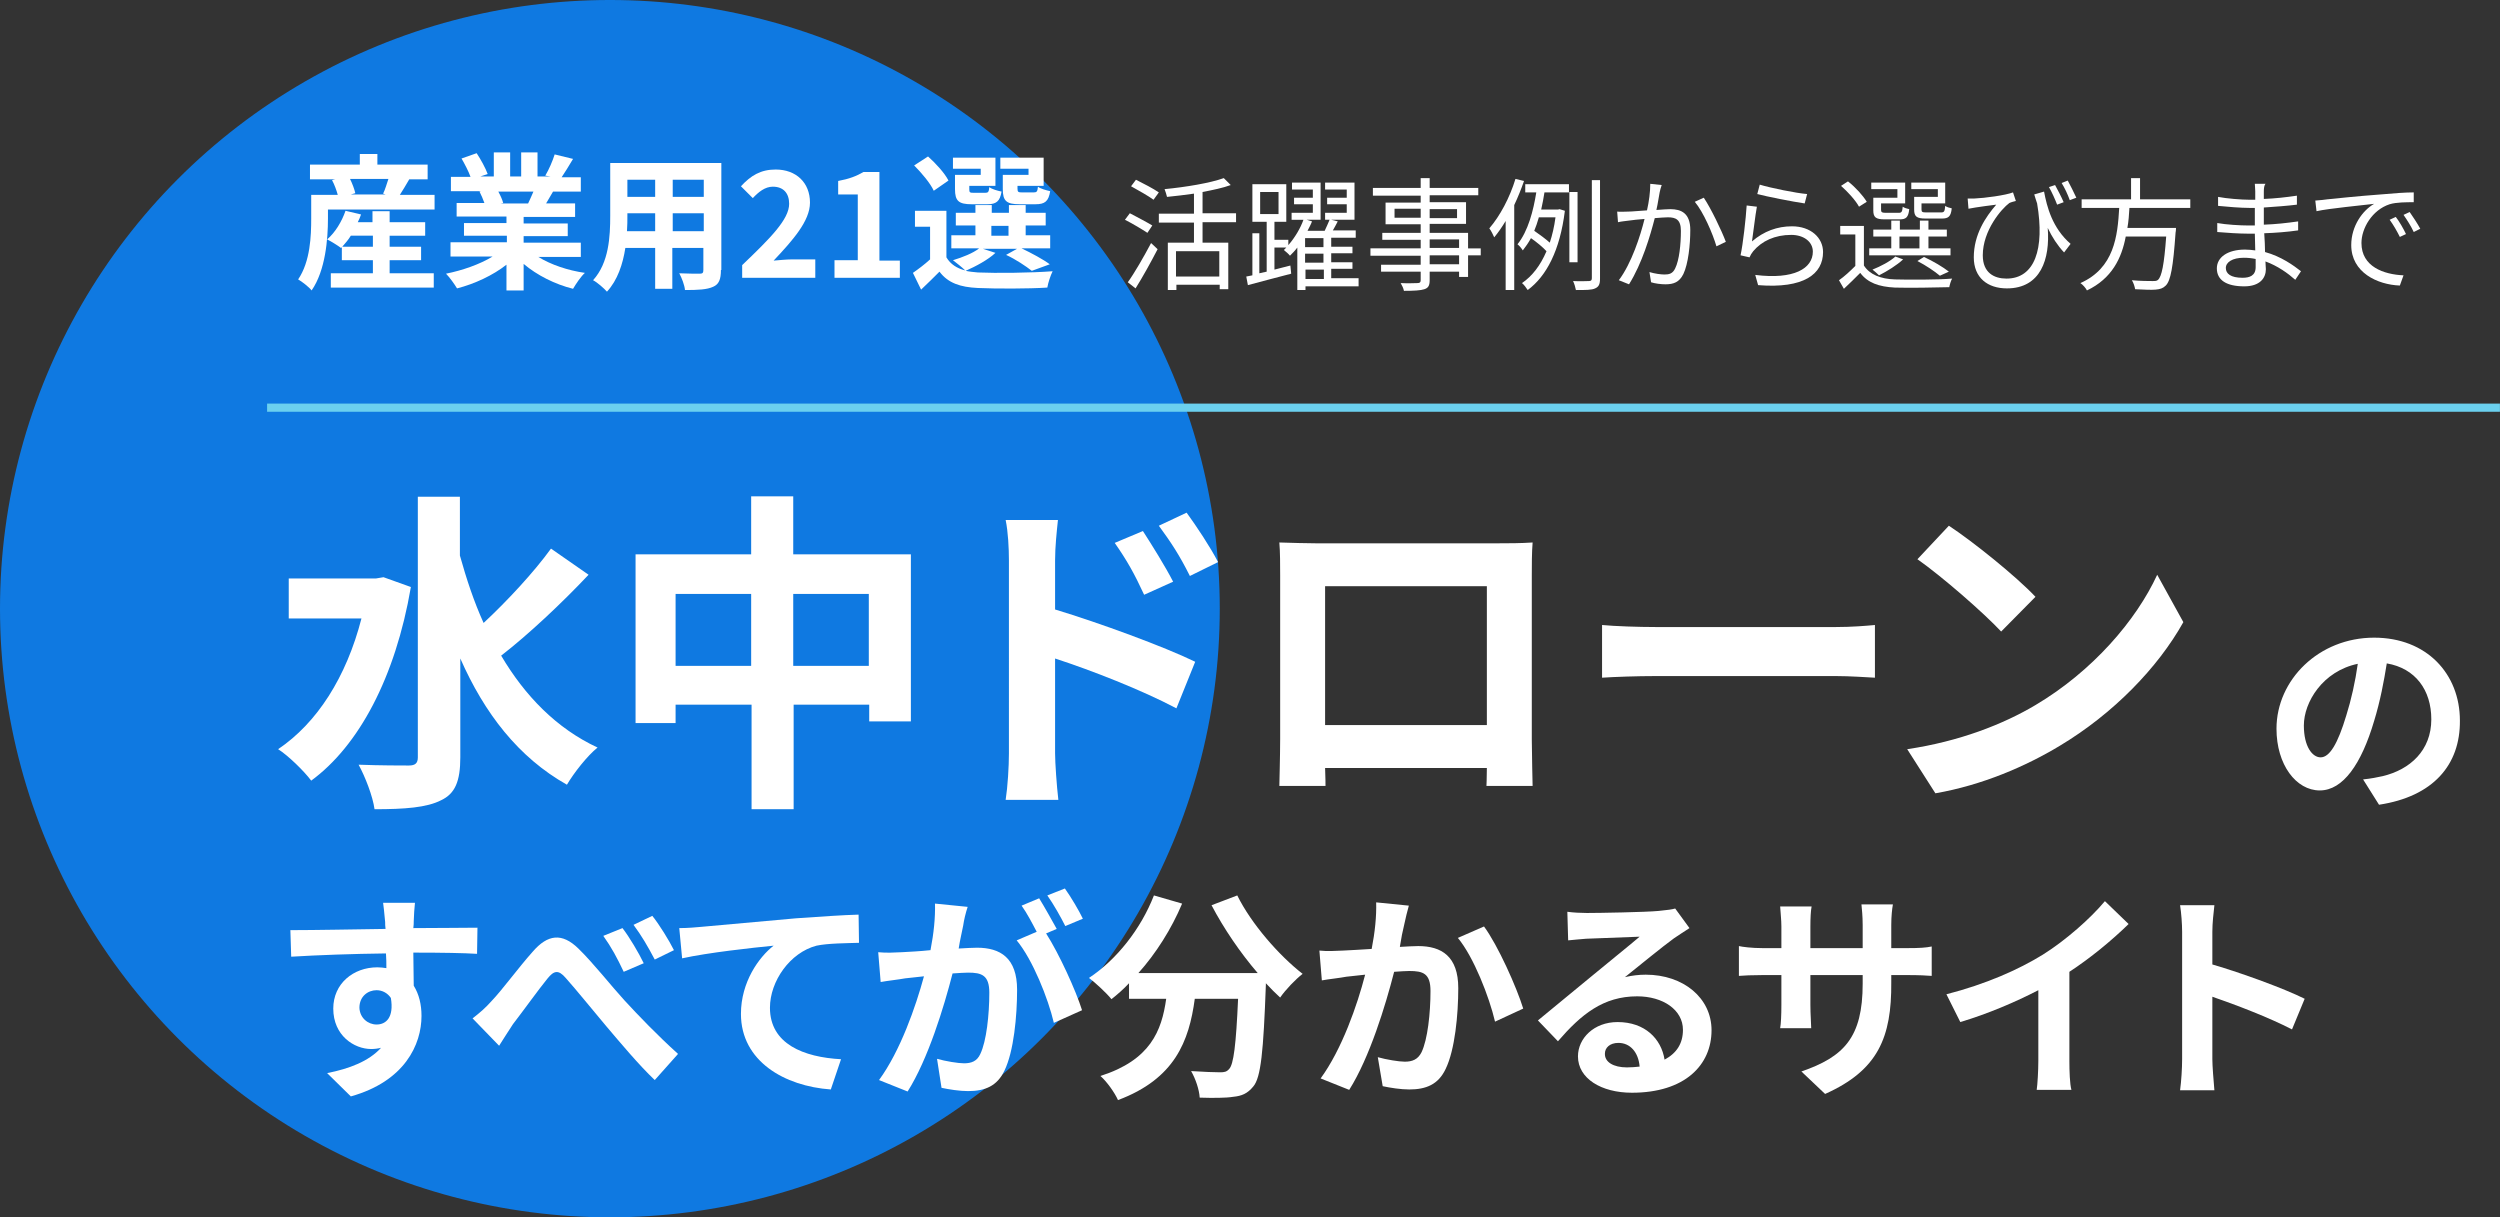
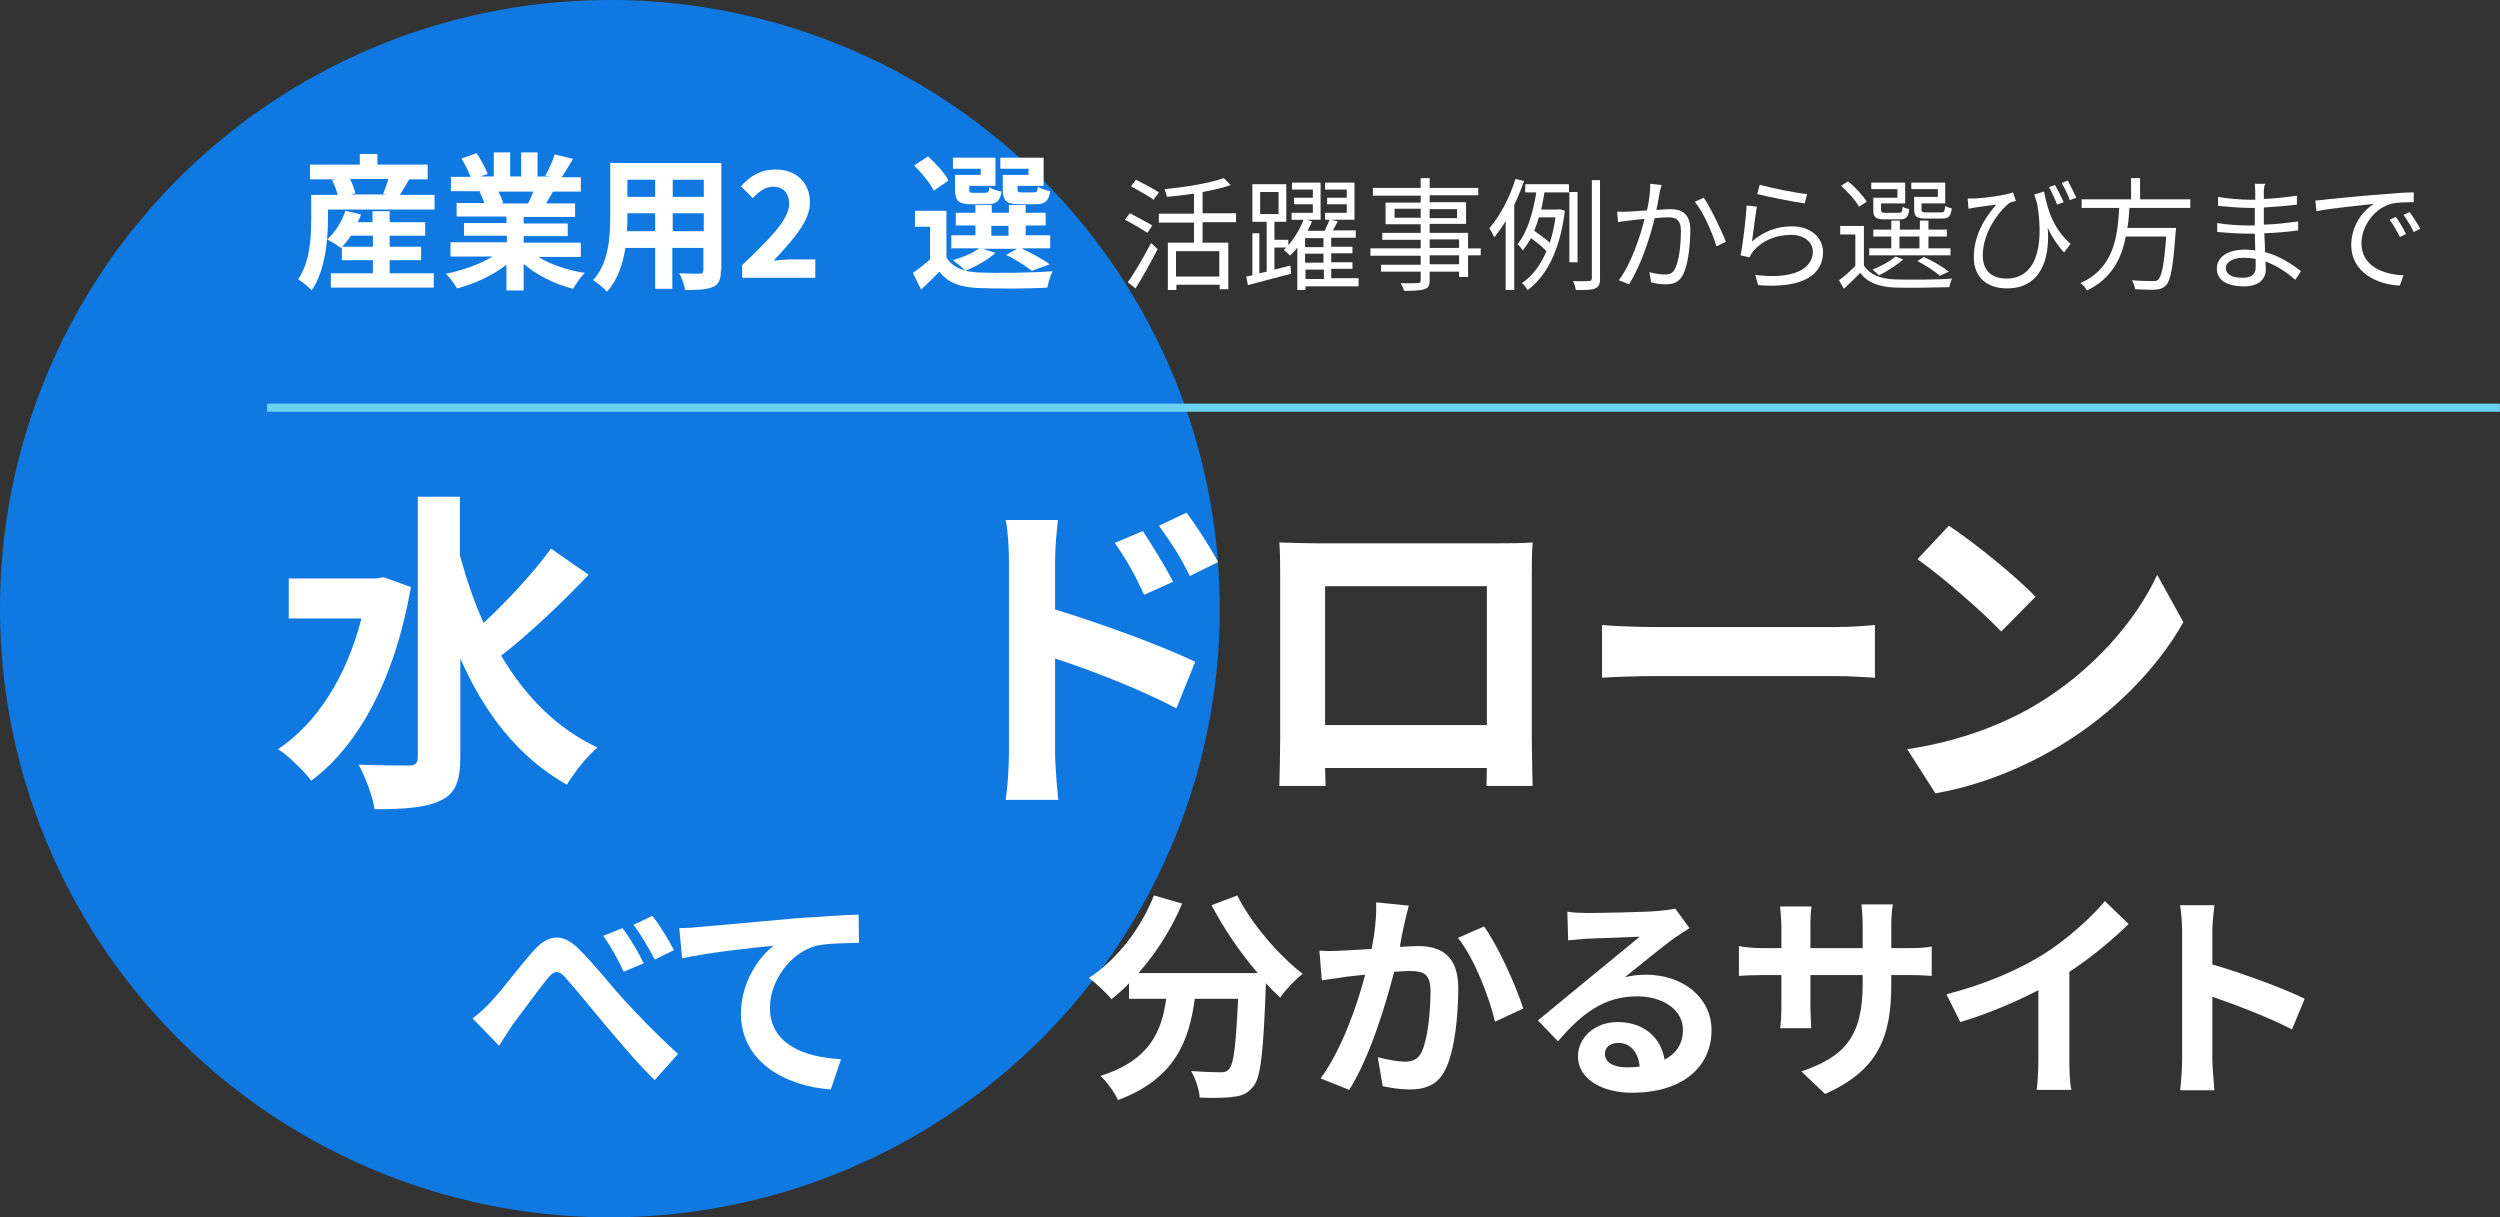
<svg xmlns="http://www.w3.org/2000/svg" version="1.1" id="レイヤー_1" x="0px" y="0px" viewBox="0 0 612 298" style="enable-background:new 0 0 612 298;" xml:space="preserve">
  <rect x="0" y="0" width="612" height="298" fill="#333333" stroke="none" />
  <style type="text/css">
	.st0{fill:#0F79E1;}
	.st1{enable-background:new    ;}
	.st2{fill:#FFFFFF;}
	.st3{fill:none;stroke:#6BD0EF;stroke-width:2;}
</style>
  <g id="グループ_540" transform="translate(-3233 186)">
    <ellipse id="楕円形_33" class="st0" cx="3382.3" cy="-37" rx="149.3" ry="149" />
    <g id="グループ_505" transform="translate(3298.384 -160)">
      <g class="st1">
        <path class="st2" d="M35.2,117.7c-3.8,22.2-12.8,38.9-24.4,47.4c-1.7-2.3-5.7-6.2-8.1-7.7c9.5-6.4,16.7-17.6,20.4-32H5.3v-9.8     h21.4l1.8-0.3L35.2,117.7z M78.7,114.7c-6.6,7-14.8,14.7-21.4,19.8c5.8,9.8,13.5,17.8,23.6,22.5c-2.5,2-5.8,6.2-7.5,9.1     c-11.9-6.7-20.2-17.5-26.1-30.9v24.2c0,5.9-1.3,8.9-4.7,10.5c-3.5,1.8-8.9,2.2-16.3,2.2c-0.4-3.1-2.3-8-3.9-10.9     c5.4,0.2,10.6,0.2,12.3,0.2c1.6,0,2.2-0.6,2.2-2V95.6h10.3v14.4c1.6,5.7,3.4,11.2,5.8,16.5c5.8-5.4,12.3-12.4,16.5-18.2     L78.7,114.7z" />
-         <path class="st2" d="M157.6,109.7v40.9h-10.2v-4.1h-18.5v25.6h-10.3v-25.6H100v4.5h-9.8v-41.3h28.3V95.5h10.3v14.2H157.6z      M118.5,137v-17.6H100V137H118.5z M147.3,137v-17.6h-18.5V137H147.3z" />
        <path class="st2" d="M181.6,111.2c0-3-0.2-7-0.8-9.9h12.8c-0.3,2.9-0.7,6.5-0.7,9.9v12c10.9,3.3,26.7,9.1,34.3,12.8l-4.6,11.4     c-8.5-4.5-20.8-9.3-29.7-12.2v23.2c0,2.3,0.4,8,0.8,11.4h-12.9c0.5-3.2,0.8-8.2,0.8-11.4V111.2z M221.8,116.4l-7.1,3.2     c-2.4-5.2-4.2-8.4-7.2-12.7l6.9-2.9C216.6,107.4,219.9,112.7,221.8,116.4z M232.8,111.6l-6.9,3.4c-2.6-5.2-4.6-8.2-7.6-12.3     l6.8-3.2C227.5,102.8,230.9,107.9,232.8,111.6z" />
        <path class="st2" d="M256.6,107h45.1c2,0,5.2,0,8.1-0.2c-0.2,2.5-0.2,5.5-0.2,8V155c0,3.2,0.2,11.1,0.2,11.4h-11.3     c0-0.2,0.1-2,0.1-4.4H259c0.1,2.3,0.1,4.2,0.1,4.4h-11.3c0-0.4,0.2-7.5,0.2-11.5v-40.1c0-2.3,0-5.7-0.2-8     C251.2,106.9,254.4,107,256.6,107z M259,151.5h39.6v-34H259V151.5z" />
        <path class="st2" d="M340,127.5h44c3.9,0,7.5-0.3,9.6-0.5v12.9c-2-0.1-6.1-0.4-9.6-0.4h-44c-4.7,0-10.2,0.2-13.2,0.4V127     C329.8,127.3,335.8,127.5,340,127.5z" />
        <path class="st2" d="M432.9,146.6c14-8.3,24.7-20.8,29.8-31.9l6.4,11.6c-6.2,11.1-17.1,22.4-30.3,30.3c-8.3,5-18.9,9.6-30.4,11.6     l-6.9-10.8C414.3,155.5,425,151.3,432.9,146.6z M432.9,120.1l-8.4,8.5c-4.3-4.6-14.5-13.5-20.5-17.7l7.7-8.2     C417.5,106.5,428.2,115.1,432.9,120.1z" />
      </g>
      <g class="st1">
-         <path class="st2" d="M517,171l-3.9-6.2c2-0.2,3.4-0.5,4.8-0.8c6.7-1.6,11.9-6.3,11.9-13.9c0-7.2-3.9-12.5-10.9-13.7     c-0.7,4.4-1.6,9.2-3.1,14.1c-3.1,10.5-7.6,17-13.3,17c-5.8,0-10.6-6.3-10.6-15.1c0-12,10.4-22.3,23.9-22.3c12.9,0,21,8.9,21,20.3     C536.9,161.3,530.2,169,517,171z M502.7,159.4c2.2,0,4.2-3.3,6.3-10.3c1.2-3.8,2.2-8.3,2.8-12.6c-8.6,1.8-13.2,9.4-13.2,15.1     C498.6,156.8,500.7,159.4,502.7,159.4z" />
-       </g>
+         </g>
      <g class="st1">
-         <path class="st2" d="M35.9,199.5c0,0.4,0,1-0.1,1.7c5.5,0,12.9-0.1,15.7-0.1l-0.1,6.4c-3.2-0.2-8.3-0.3-15.6-0.3     c0,2.8,0.1,5.7,0.1,8.1c1.3,2.1,1.9,4.6,1.9,7.4c0,7-4.1,16-17.3,19.7l-5.8-5.7c5.5-1.1,10.2-2.9,13.2-6.2     c-0.8,0.2-1.6,0.3-2.4,0.3c-4.2,0-9.3-3.3-9.3-9.9c0-6.1,4.9-10.1,10.8-10.1c0.8,0,1.5,0.1,2.2,0.2c0-1.2,0-2.4-0.1-3.6     c-8.2,0.1-16.6,0.4-23.2,0.8l-0.2-6.5c6.2,0,16-0.2,23.3-0.3c-0.1-0.7-0.1-1.2-0.1-1.7c-0.2-2.2-0.4-4.1-0.5-4.7h7.8     C36.1,195.7,35.9,198.6,35.9,199.5z M26.8,224.8c2.3,0,4.3-1.7,3.5-6.5c-0.8-1.2-2.1-1.9-3.5-1.9c-2.1,0-4.2,1.5-4.2,4.3     C22.7,223.2,24.7,224.8,26.8,224.8z" />
        <path class="st2" d="M55,219c2.5-2.6,6.6-8.2,10-12c3.7-4.3,7.2-4.7,11.2-0.8c3.7,3.6,8,9.1,11.2,12.6c3.5,3.8,8.1,8.6,13.2,13.2     l-5.7,6.4c-3.9-3.7-8.4-9.1-11.8-13.1c-3.3-3.9-7.4-9-10-11.9c-1.8-2.1-2.9-1.8-4.5,0.2c-2.2,2.7-6,8-8.4,11.1     c-1.2,1.8-2.5,3.9-3.4,5.3l-6.5-6.7C52.1,221.9,53.4,220.8,55,219z M92.2,209.8l-4.9,2.1c-1.6-3.4-3-6-5-8.8l4.7-1.9     C88.7,203.4,91,207.3,92.2,209.8z M99.6,206.6l-4.7,2.3c-1.8-3.4-3.2-5.8-5.2-8.5l4.6-2.2C96,200.3,98.4,204.2,99.6,206.6z" />
        <path class="st2" d="M106.2,200.9c4.5-0.4,13.4-1.2,23.3-2.1c5.6-0.4,11.5-0.8,15.3-0.9l0.1,6.9c-2.9,0.1-7.6,0.1-10.4,0.7     c-6.5,1.7-11.4,8.7-11.4,15.2c0,8.9,8.3,12.1,17.4,12.6l-2.5,7.4c-11.3-0.8-22-6.9-22-18.5c0-7.8,4.4-13.9,8-16.7     c-5.1,0.5-16.1,1.7-22.4,3.1l-0.7-7.4C103,201.2,105.1,201,106.2,200.9z" />
-         <path class="st2" d="M170.4,200.6c-0.3,1.6-0.8,3.6-1.1,5.6c1.8-0.1,3.4-0.2,4.5-0.2c5.7,0,9.8,2.5,9.8,10.3     c0,6.4-0.8,15.1-3.1,19.8c-1.8,3.8-4.8,5-8.9,5c-2.1,0-4.6-0.4-6.5-0.8l-1.1-7.1c2.1,0.6,5.2,1.1,6.6,1.1c1.8,0,3.2-0.5,4-2.3     c1.5-3.1,2.2-9.6,2.2-15c0-4.3-1.9-4.9-5.2-4.9c-0.9,0-2.2,0.1-3.8,0.2c-2.1,8.2-6,21-11,28.9l-7-2.8c5.2-7.1,9-18,11-25.4     c-1.9,0.2-3.7,0.4-4.6,0.5c-1.6,0.3-4.4,0.6-6,0.9l-0.6-7.3c2,0.2,3.8,0.1,5.8,0c1.7-0.1,4.2-0.2,7-0.5c0.8-4.1,1.2-8,1.1-11.4     l8,0.8C171,197.5,170.6,199.2,170.4,200.6z M193.3,201.4l-2.6,1.1c3.2,5,7.3,14,8.8,18.8l-6.9,3.1c-1.4-6-5.2-15.5-9.1-20.2     l4.9-2.1c-1.1-2.1-2.4-4.6-3.7-6.4l4.3-1.8C190.3,196,192.2,199.4,193.3,201.4z M199.7,198.9l-4.3,1.8c-1.1-2.2-2.9-5.4-4.4-7.5     l4.3-1.7C196.8,193.6,198.8,197,199.7,198.9z" />
        <path class="st2" d="M237.5,193.2c3.4,6.9,10.2,14.7,16,19.2c-1.7,1.3-4.2,3.9-5.5,5.8c-1.1-1-2.3-2.2-3.5-3.5v0.4     c-0.6,16.3-1.2,22.7-3.1,24.9c-1.4,1.7-2.8,2.3-4.9,2.5c-1.8,0.3-5,0.3-8.2,0.2c-0.1-1.9-1-4.6-2.1-6.5c3,0.2,5.8,0.3,7.1,0.3     c1,0,1.6-0.1,2.2-0.8c1.1-1.1,1.7-5.9,2.2-17.2h-10.6c-1.4,10.4-4.9,19.6-18.8,24.8c-0.8-1.8-2.7-4.5-4.3-5.9     c12.2-3.9,15-11,16.1-18.9H211v-3.8c-1.4,1.5-2.9,2.8-4.3,3.9c-1.2-1.5-3.9-4-5.5-5.2c6.8-4.5,12.7-12,15.9-20.2l6.9,2     c-2.6,6.2-6.4,12.2-10.7,17h29.2c-4.3-5-8.3-10.9-11.3-16.6L237.5,193.2z" />
        <path class="st2" d="M278.4,200.2c-0.4,1.6-0.8,3.6-1.1,5.6c1.8-0.1,3.4-0.2,4.5-0.2c5.7,0,9.8,2.5,9.8,10.3     c0,6.4-0.8,15.1-3.1,19.8c-1.8,3.8-4.8,5-8.9,5c-2.1,0-4.6-0.4-6.5-0.8l-1.2-7.1c2.1,0.6,5.2,1.1,6.6,1.1c1.8,0,3.2-0.5,4.1-2.3     c1.5-3.1,2.2-9.6,2.2-15c0-4.3-1.8-4.9-5.2-4.9c-0.9,0-2.2,0.1-3.7,0.2c-2.1,8.2-6,21-11,28.9l-7-2.8c5.2-7.1,9-18,10.9-25.4     c-1.9,0.2-3.6,0.4-4.6,0.5c-1.5,0.3-4.4,0.6-6,0.9l-0.6-7.3c1.9,0.2,3.8,0.1,5.8,0c1.7-0.1,4.2-0.2,7-0.4c0.8-4.1,1.2-8,1.1-11.4     l8,0.8C279.1,197.1,278.7,198.8,278.4,200.2z M307.5,220.9l-6.9,3.2c-1.4-6-5.2-15.8-9.1-20.5l6.4-2.8     C301.3,205.4,305.9,215.7,307.5,220.9z" />
        <path class="st2" d="M323.1,197.5c2.9,0,14.4-0.2,17.5-0.5c2.2-0.2,3.5-0.4,4.1-0.6l3.5,4.8c-1.2,0.8-2.5,1.6-3.8,2.5     c-2.9,2.1-8.6,6.8-12,9.5c1.8-0.4,3.4-0.6,5.1-0.6c9.2,0,16.1,5.7,16.1,13.6c0,8.5-6.5,15.3-19.5,15.3c-7.5,0-13.2-3.5-13.2-8.9     c0-4.4,3.9-8.4,9.7-8.4c6.7,0,10.7,4.1,11.5,9.2c3-1.6,4.5-4,4.5-7.3c0-4.9-4.9-8.2-11.2-8.2c-8.3,0-13.7,4.4-19.4,11l-4.9-5.1     c3.8-3.1,10.4-8.6,13.6-11.2c3-2.5,8.6-7,11.3-9.3c-2.8,0.1-10.2,0.4-13.1,0.5c-1.5,0.1-3.2,0.3-4.4,0.4l-0.2-7     C319.7,197.4,321.6,197.5,323.1,197.5z M332.9,235.3c1.1,0,2.2-0.1,3.1-0.2c-0.3-3.5-2.3-5.8-5.2-5.8c-2.1,0-3.3,1.2-3.3,2.6     C327.4,234,329.6,235.3,332.9,235.3z" />
        <path class="st2" d="M381.4,241.8l-5.8-5.5c10.4-3.6,15-8.3,15-21.5v-2.1h-12.8v7.3c0,2.4,0.2,4.6,0.2,5.7h-7.6     c0.2-1.1,0.3-3.2,0.3-5.7v-7.3h-4.6c-2.7,0-4.6,0.1-5.8,0.2v-7.3c0.9,0.2,3.1,0.5,5.8,0.5h4.6v-5.3c0-1.6-0.2-3.2-0.3-4.9h7.7     c-0.2,1-0.3,2.8-0.3,4.9v5.3h12.8v-5.7c0-2.2-0.2-3.9-0.3-5h7.7c-0.2,1.1-0.4,2.9-0.4,5v5.7h4c2.9,0,4.5-0.1,5.9-0.4v7.2     c-1.2-0.1-3.1-0.2-5.9-0.2h-4v1.8C397.7,227.9,394.4,236,381.4,241.8z" />
        <path class="st2" d="M434.7,207.7c5.6-3.5,11.7-8.9,15.2-13.1l5.8,5.6c-4.1,4-9.3,8.3-14.5,11.7v21.8c0,2.4,0.1,5.7,0.5,7.1h-8.5     c0.2-1.3,0.4-4.7,0.4-7.1v-17.3c-5.6,2.9-12.4,5.8-19.1,7.8l-3.4-6.8C420.8,214.9,428.7,211.4,434.7,207.7z" />
        <path class="st2" d="M468.8,202.1c0-1.9-0.2-4.6-0.5-6.5h8.4c-0.2,1.9-0.5,4.3-0.5,6.5v8c7.2,2.1,17.6,5.9,22.6,8.4l-3.1,7.5     c-5.6-2.9-13.7-6-19.5-8v15.3c0,1.6,0.3,5.3,0.5,7.6h-8.4c0.3-2.2,0.5-5.4,0.5-7.6V202.1z" />
      </g>
      <g class="st1">
        <path class="st2" d="M41,21.6v3.7H14.9v2.2c0,5-0.6,12.7-4,17.6c-0.6-0.8-2.4-2.2-3.3-2.7c3-4.4,3.2-10.7,3.2-14.9v-5.8h6.5     c-0.3-1.1-0.8-2.5-1.4-3.6l0.8-0.2h-6.2v-3.6h12.2v-2.6H27v2.6h12.3v3.6h-4.5c-0.8,1.4-1.6,2.7-2.3,3.8H41z M30.1,40.9h10.7v3.5     H15.6v-3.5h10.3v-3.2h-7.6v-3.2l-0.2,0.2c-0.8-0.6-2.4-1.6-3.4-2.1c2-1.7,3.6-4.4,4.5-7l3.8,0.9c-0.2,0.6-0.5,1.3-0.8,1.9h3.6     v-2.7h4.2v2.7h8.7v3.3h-8.7v2.7h7.7v3.3h-7.7V40.9z M25.9,34.4v-2.7h-5.4c-0.6,1-1.4,1.9-2.1,2.7H25.9z M20.3,17.8     c0.6,1.2,1.1,2.6,1.3,3.5l-1.1,0.3H29l-0.6-0.2c0.5-1,0.9-2.4,1.3-3.6H20.3z" />
        <path class="st2" d="M66.4,36.9c3.1,1.9,7.2,3.3,11.4,3.9c-1,0.9-2.2,2.7-2.9,3.9c-4.4-1.1-8.8-3.3-12.1-6.1v6.5h-4.2v-6.3     c-3.3,2.6-7.8,4.7-12.1,5.8c-0.6-1-1.8-2.7-2.7-3.6c4-0.8,8.3-2.3,11.4-4.2H44.9v-3.5h13.8v-1.6H48.2v-3.1h10.4v-1.6H46.4v-3.3     h6.8c-0.3-0.9-0.8-2-1.2-2.8l0.4-0.1H45v-3.5h4.8c-0.5-1.4-1.4-3.1-2.2-4.5l3.7-1.3c1,1.5,2.2,3.7,2.7,5.1l-1.8,0.6h3.3v-5.9h4     v5.9h2.7v-5.9h4v5.9h3.2L68.1,17c0.9-1.5,1.8-3.6,2.3-5.2l4.5,1.1c-1,1.7-2,3.3-2.8,4.5h4.7v3.5h-6.8c-0.6,1-1.2,2-1.7,2.9h7.1     v3.3H62.8v1.6h10.8v3.1H62.8v1.6h14v3.5H66.4z M56.6,20.9c0.5,0.9,1,2,1.2,2.8l-0.6,0.1h6.7c0.4-0.9,0.9-1.9,1.3-2.9H56.6z" />
        <path class="st2" d="M111.1,40.1c0,2.3-0.5,3.5-1.9,4.1c-1.5,0.7-3.7,0.8-6.9,0.8c-0.1-1.2-0.8-3-1.4-4.1c2,0.1,4.4,0.1,5,0.1     c0.7,0,0.9-0.2,0.9-0.9v-5.4h-7.6v10H95v-10h-7.3c-0.6,3.9-1.9,7.9-4.5,10.7c-0.7-0.8-2.4-2.3-3.4-2.8c3.9-4.3,4.2-10.7,4.2-15.8     V13.9h27.2V40.1z M95,30.6v-4.4h-6.8v0.6c0,1.2,0,2.4-0.1,3.8H95z M88.2,18v4.2H95V18H88.2z M106.9,18h-7.6v4.2h7.6V18z      M106.9,30.6v-4.4h-7.6v4.4H106.9z" />
        <path class="st2" d="M116.3,38.9c6.9-6.6,11.5-11.2,11.5-15c0-2.6-1.4-4.2-4-4.2c-1.9,0-3.5,1.3-4.9,2.8l-2.9-2.9     c2.4-2.6,4.8-4.1,8.5-4.1c5,0,8.4,3.2,8.4,8.1c0,4.5-4.2,9.2-8.9,14.2c1.3-0.1,3.1-0.3,4.4-0.3h5.8V42h-17.9V38.9z" />
-         <path class="st2" d="M138.9,37.7h5.7V21.6h-4.8v-3.3c2.7-0.5,4.5-1.2,6.2-2.2h3.9v21.7h5V42h-16V37.7z" />
        <path class="st2" d="M178.3,35.9c-1.8,1.7-4.8,3.3-7.3,4.4c0.9,0.2,1.9,0.3,3,0.4c4.4,0.2,13.2,0.1,18.3-0.3     c-0.5,1-1.1,2.8-1.3,4c-4.6,0.3-12.5,0.3-17,0.1c-4.3-0.2-7.3-1.2-9.4-4c-1.4,1.4-2.8,2.8-4.5,4.4l-2-4.1     c1.3-0.9,2.9-2.1,4.2-3.3v-8h-3.7v-3.9h7.7V37c1,1.7,2.6,2.7,4.6,3.2c-0.7-0.7-2.2-1.9-3-2.5c2.3-0.7,4.9-1.7,6.4-2.9h-6.8v-3.2     h5.9v-2.4h-4.8v-3.1h4.8v-1.9h4v1.9h4.2v-1.9h4.1v1.9h4.9v3.1h-4.9v2.4h6v3.2h-7c2.5,1.2,5.3,2.7,6.9,3.9l-4.4,1.6     c-1.4-1.1-3.9-2.8-6.3-3.9l2.7-1.5h-8.4L178.3,35.9z M163.2,20.7c-0.8-1.8-3-4.4-4.8-6.2l3.4-2.2c1.9,1.7,4.1,4.1,5,5.9     L163.2,20.7z M174.7,15.3h-6.8v-2.7h10.4v6.9h-6.4v0.8c0,0.8,0.1,0.9,1.1,0.9h2.8c0.7,0,0.9-0.2,1-1.4c0.6,0.5,2,0.9,3,1.1     c-0.4,2.4-1.3,3.1-3.5,3.1h-3.8c-3.2,0-4.1-0.8-4.1-3.7v-3.5h6.3V15.3z M177.3,31.7h4.2v-2.4h-4.2V31.7z M186.5,15.3h-7v-2.7     h10.6v6.9h-6.4v0.7c0,0.8,0.2,0.9,1.1,0.9h2.9c0.7,0,0.9-0.2,1-1.4c0.6,0.5,2.1,0.9,3,1.1c-0.4,2.5-1.3,3.2-3.6,3.2h-3.9     c-3.2,0-4.1-0.8-4.1-3.7v-3.5h6.3V15.3z" />
      </g>
      <g class="st1">
        <path class="st2" d="M215.5,31c-1.2-0.8-3.7-2.3-5.5-3.2l1.2-1.6c1.7,0.9,4.2,2.2,5.5,3L215.5,31z M210.7,43.1     c1.6-2.2,3.9-6.2,5.7-9.6L218,35c-1.6,3.1-3.7,6.9-5.4,9.6L210.7,43.1z M217,22.9c-1.2-0.9-3.7-2.3-5.5-3.3l1.2-1.6     c1.8,0.9,4.3,2.2,5.6,3.1L217,22.9z M229,28.5v4.9h6.3v11.4h-2.1v-1.1h-10.6V45h-2.1V33.4h6.4v-4.9h-8.6v-2.2h8.6v-4.9     c-2.2,0.3-4.4,0.6-6.6,0.8c-0.1-0.5-0.4-1.4-0.6-1.9c5.2-0.5,11.2-1.5,14.5-2.7l1.7,1.7c-1.9,0.7-4.3,1.2-6.9,1.7v5.2h8.2v2.2     H229z M233.1,35.5h-10.6v6.2h10.6V35.5z" />
        <path class="st2" d="M267.3,44.1h-13.1V45h-2V34.6c-0.6,0.8-1.2,1.4-1.8,2c-0.3-0.4-1-1-1.5-1.4c0.2-0.2,0.4-0.4,0.6-0.6h-2.9V40     c1.3-0.3,2.6-0.7,3.9-1l0.2,2c-3.8,1-7.7,2-10.6,2.8l-0.4-2.1l1.5-0.3V31.1h1.7v9.8l1.8-0.4V28.3h-3.5v-9.2h8.3v9.2h-2.9v4.4h3.4     V34c1.6-1.8,3-4.2,3.7-6.2h-2.9v-1.7h5.2v-2.1h-4.6v-1.6h4.6v-2h-5.1v-1.7h7v9.1h-3.4l1.3,0.4c-0.3,0.8-0.7,1.5-1.1,2.3h4.2     c0.4-0.9,0.9-1.9,1.2-2.7h-1.1v-1.7h5.3v-2.1h-4.8v-1.6h4.8v-2h-5.3v-1.7h7.2v9.1h-5.7l1.6,0.4c-0.4,0.8-0.8,1.5-1.2,2.2h5.6v1.8     h-6v2.2h5.2v1.6h-5.2v2.2h5.2v1.6h-5.2v2.3h6.7V44.1z M243.1,26.4h4.5V21h-4.5V26.4z M258.6,32.3h-4.5v2.2h4.5V32.3z M258.6,36.1     h-4.5v2.2h4.5V36.1z M254.2,42.3h4.5v-2.3h-4.5V42.3z" />
        <path class="st2" d="M297.1,36.5H294v5.3h-2.2v-1.3h-7.2v2.1c0,1.4-0.4,1.9-1.3,2.2c-0.9,0.3-2.5,0.4-5,0.4     c-0.1-0.6-0.5-1.4-0.8-1.9c1.8,0.1,3.6,0,4.1,0c0.6,0,0.8-0.2,0.8-0.7v-2.1h-9.7v-1.7h9.7v-2.2h-12.3v-1.8h12.3v-2.1H273V31h9.4     v-2.1h-8.6v-5.3h8.6v-1.7h-11.7V20h11.7v-2.4h2.2V20h11.9v1.8h-11.9v1.7h8.9v5.3h-8.9V31h9.4v3.8h3.1V36.5z M282.4,27.3v-2.2H276     v2.2H282.4z M284.6,25.2v2.2h6.7v-2.2H284.6z M284.6,34.7h7.2v-2.1h-7.2V34.7z M291.8,36.5h-7.2v2.2h7.2V36.5z" />
        <path class="st2" d="M307.7,18.3c-0.7,2-1.5,4-2.4,5.9V45h-2.1V28.1c-0.9,1.5-1.8,2.8-2.8,4c-0.2-0.5-0.8-1.7-1.2-2.2     c2.6-3,5-7.5,6.4-12.1L307.7,18.3z M307.9,19.1h10.8v2h-6c-0.2,1.4-0.5,2.8-0.8,4.2h4.1l0.4-0.1l1.3,0.4     c-1.2,9.7-4.5,16-9.1,19.4c-0.3-0.5-1-1.4-1.4-1.7c2.5-1.7,4.5-4.3,6-7.8c-0.9-1-2.5-2.3-3.8-3.2c-0.6,1.1-1.3,2.1-2,3     c-0.3-0.5-0.9-1.2-1.3-1.5c2.6-3.2,3.9-8.3,4.6-12.7h-2.7V19.1z M311.3,27.3c-0.3,1.1-0.7,2.2-1.1,3.2c1.3,0.9,2.8,2,3.8,2.9     c0.6-1.8,1.1-3.9,1.4-6.2H311.3z M320.8,38.2h-2V21h2V38.2z M326.3,18.1v24.1c0,1.4-0.3,2-1.2,2.4c-0.8,0.4-2.3,0.4-4.7,0.4     c-0.1-0.6-0.4-1.6-0.7-2.2c1.8,0.1,3.4,0,3.9,0c0.5,0,0.7-0.2,0.7-0.7V18.1H326.3z" />
        <path class="st2" d="M340.9,21.1c-0.2,0.9-0.4,2.6-0.8,4.3c1.4-0.1,2.7-0.2,3.4-0.2c2.7,0,4.9,1,4.9,5.1c0,3.6-0.5,8.3-1.7,10.8     c-1,2-2.4,2.5-4.4,2.5c-1.1,0-2.6-0.2-3.5-0.5l-0.4-2.5c1.3,0.4,2.8,0.6,3.7,0.6c1.1,0,2-0.2,2.6-1.5c1-2,1.4-5.9,1.4-9.2     c0-2.8-1.3-3.3-3.2-3.3c-0.7,0-1.9,0.1-3.2,0.2c-1.1,4.3-3.1,11.1-6.3,16.2l-2.5-1c3.1-4.1,5.3-10.9,6.3-15     c-1.6,0.1-3,0.3-3.8,0.4c-0.7,0.1-1.9,0.2-2.7,0.4l-0.2-2.6c0.9,0.1,1.7,0,2.7,0c1,0,2.8-0.2,4.6-0.3c0.5-2.2,0.8-4.5,0.8-6.5     l2.8,0.3C341.2,19.9,341,20.5,340.9,21.1z M357.1,33.2l-2.3,1.1c-0.9-3.1-3.2-8.4-5.3-10.9l2.2-1     C353.4,24.9,356.1,30.5,357.1,33.2z" />
        <path class="st2" d="M363.5,33.1c2.9-2.5,6.2-3.7,9.8-3.7c4.6,0,7.6,2.8,7.6,6.3c0,5.4-4.7,9-15.9,8.1l-0.7-2.5     c9.5,1.2,14.1-1.6,14.1-5.7c0-2.4-2.2-4.1-5.3-4.1c-4,0-7.2,1.5-9.3,4c-0.4,0.5-0.7,1-0.9,1.5l-2.2-0.5c0.6-2.7,1.3-9,1.5-12.2     l2.5,0.3C364.3,26.7,363.8,31.2,363.5,33.1z M377,21.5l-0.6,2.3c-2.8-0.4-9.4-1.7-11.6-2.3l0.6-2.3C368,20,374.4,21.3,377,21.5z" />
        <path class="st2" d="M390.9,39c1.4,2.2,4.1,3.3,7.6,3.4c3.4,0.1,10.4,0.1,14-0.2c-0.3,0.5-0.6,1.5-0.7,2.1     c-3.4,0.1-9.9,0.2-13.3,0.1c-4-0.2-6.7-1.2-8.5-3.6c-1.3,1.3-2.6,2.6-4,3.9l-1.2-2.1c1.3-0.9,2.7-2.2,4-3.5v-7.7h-3.7v-2.1h5.8     V39z M389.7,24.6c-0.8-1.5-2.7-3.6-4.4-5.1l1.7-1.1c1.8,1.4,3.7,3.5,4.6,5L389.7,24.6z M412.1,36.5h-19.9v-1.7h5.4v-2.9h-4.4     v-1.7h4.4v-2.2h2.1v2.2h4.9v-2.2h2.1v2.2h4.5v1.7h-4.5v2.9h5.4V36.5z M399.1,20.3h-6.4v-1.6h8.3v5.1h-5.9v1.6     c0,0.5,0.2,0.7,1.1,0.7h3.2c0.7,0,0.9-0.2,1-1.5c0.4,0.3,1.1,0.5,1.6,0.6c-0.2,2-0.8,2.5-2.3,2.5h-3.7c-2.2,0-2.8-0.5-2.8-2.2     v-3.1h5.9V20.3z M400.5,37.5c-1.5,1.4-3.9,2.9-5.9,3.9c-0.4-0.4-1.2-1.1-1.6-1.4c2-0.8,4.3-2,5.6-3.2L400.5,37.5z M399.6,34.8     h4.9v-2.9h-4.9V34.8z M408.8,20.3h-6.3v-1.6h8.3v5.1h-5.8v1.5c0,0.6,0.2,0.7,1.2,0.7h3.6c0.7,0,0.9-0.2,1-1.6     c0.4,0.3,1.1,0.5,1.6,0.6c-0.2,2-0.8,2.5-2.4,2.5h-4c-2.2,0-2.8-0.5-2.8-2.2v-3.1h5.8V20.3z M409.5,41.5     c-1.3-1.1-3.4-2.5-5.5-3.6l1.6-1c2.2,1,4.7,2.5,6.1,3.6L409.5,41.5z" />
        <path class="st2" d="M441.5,33.7l-1.6,2.1c-1.6-1.7-2.9-3.7-4-6c0.6,7.6-1.7,14.8-10,14.8c-4.7,0-8.1-2.6-8.1-7.6     c0-5.6,2.9-9.9,5.5-12.9c-1.5,0.2-4,0.5-5.1,0.7c-0.6,0.1-1.1,0.2-1.7,0.3l-0.2-2.5c0.5,0,1.1,0,1.6,0c2.6-0.1,7.7-0.8,9.5-1.5     l0.7,2.1c-0.4,0.1-1.2,0.3-1.6,0.5c-1.9,1.4-6.5,6.7-6.5,12.8c0,4.3,2.8,5.7,5.8,5.7c6.9,0,9.4-7.2,7.5-18.4     c-0.2-0.7-0.5-1.4-0.7-2.2l2.4-0.7C435.7,24.6,437,29.8,441.5,33.7z M439.8,23.5l-1.6,0.6c-0.5-1.3-1.3-3.1-2-4.3l1.5-0.5     C438.3,20.4,439.3,22.3,439.8,23.5z M442.9,22.4l-1.6,0.6c-0.5-1.4-1.3-3.1-2-4.2l1.5-0.6C441.4,19.3,442.3,21.1,442.9,22.4z" />
        <path class="st2" d="M455.9,24.9c-0.1,1.6-0.2,3.3-0.5,4.9h11.9c0,0,0,0.7-0.1,1.1c-0.6,8.5-1.2,11.8-2.4,13     c-0.7,0.7-1.4,0.9-2.5,1c-1,0.1-3,0-5-0.1c-0.1-0.6-0.4-1.6-0.8-2.2c2.1,0.2,4.3,0.2,5,0.2c0.7,0,1.1,0,1.4-0.3     c0.9-0.8,1.5-3.7,2-10.6h-9.9c-1,5.3-3.4,10.3-9.5,13.2c-0.3-0.6-1-1.4-1.6-1.8c8.3-3.7,9.1-11.5,9.5-18.4h-9.2v-2.1h12.1v-5.2     h2.2v5.2h12.3v2.1H455.9z" />
        <path class="st2" d="M488.8,20.9c0,0.4,0,1.1,0,1.8c2.7-0.1,5.4-0.4,8.1-0.8l0,2.2c-2.4,0.3-5.2,0.5-8.1,0.7c0,1.3,0,2.7,0,3.8     c0,0.1,0,0.2,0,0.4c2.9-0.1,5.6-0.4,8.4-0.8l0,2.2c-2.8,0.4-5.5,0.6-8.3,0.7c0.1,1.6,0.2,3.2,0.2,4.6c4,1.1,7,3.3,8.8,4.7     l-1.4,2.1c-1.8-1.6-4.3-3.4-7.3-4.5c0,0.8,0.1,1.4,0.1,1.9c0,2.1-1.4,4.2-5.3,4.2c-4.3,0-6.7-1.5-6.7-4.4c0-2.7,2.6-4.6,6.9-4.6     c0.9,0,1.7,0.1,2.5,0.2c0-1.4-0.1-2.8-0.1-4.1c-0.6,0-1.1,0-1.7,0c-2,0-5.3-0.2-7.5-0.4l0-2.2c2.2,0.4,5.6,0.6,7.6,0.6     c0.5,0,1.1,0,1.6,0c0-0.2,0-0.3,0-0.5c0-1.2,0-2.5,0-3.8c-0.4,0-0.9,0-1.3,0c-2.1,0-5.8-0.3-7.7-0.5l0-2.2c2,0.4,5.7,0.7,7.7,0.7     c0.5,0,0.9,0,1.4,0c0-0.8,0-1.5,0-2.1c0-0.5-0.1-1.4-0.1-1.8h2.6C488.9,19.4,488.8,20,488.8,20.9z M483.6,42     c1.7,0,3.2-0.5,3.2-2.6c0-0.5,0-1.2,0-2c-0.9-0.2-1.9-0.3-2.9-0.3c-2.8,0-4.4,1.1-4.4,2.5C479.5,41,480.7,42,483.6,42z" />
        <path class="st2" d="M504.3,22.8c2-0.2,7.6-0.8,13.1-1.2c3.3-0.3,6.1-0.5,8.1-0.5v2.4c-1.7,0-4.3,0-5.9,0.5     c-4.3,1.4-6.9,5.9-6.9,9.5c0,5.8,5.5,7.7,10.3,7.9l-0.9,2.5c-5.5-0.2-11.9-3.2-11.9-9.9c0-4.7,2.8-8.5,5.6-10.1     c-3.2,0.4-10.9,1.1-14.1,1.8l-0.3-2.6C502.7,23,503.7,22.9,504.3,22.8z M523.6,31.3l-1.5,0.7c-0.7-1.4-1.6-3-2.5-4.2l1.5-0.7     C521.9,28.1,523,30,523.6,31.3z M527.1,30l-1.6,0.8c-0.7-1.5-1.6-2.9-2.5-4.2l1.5-0.7C525.2,26.9,526.4,28.7,527.1,30z" />
      </g>
      <path id="パス_285" class="st3" d="M0,73.8h546.6" />
    </g>
  </g>
</svg>